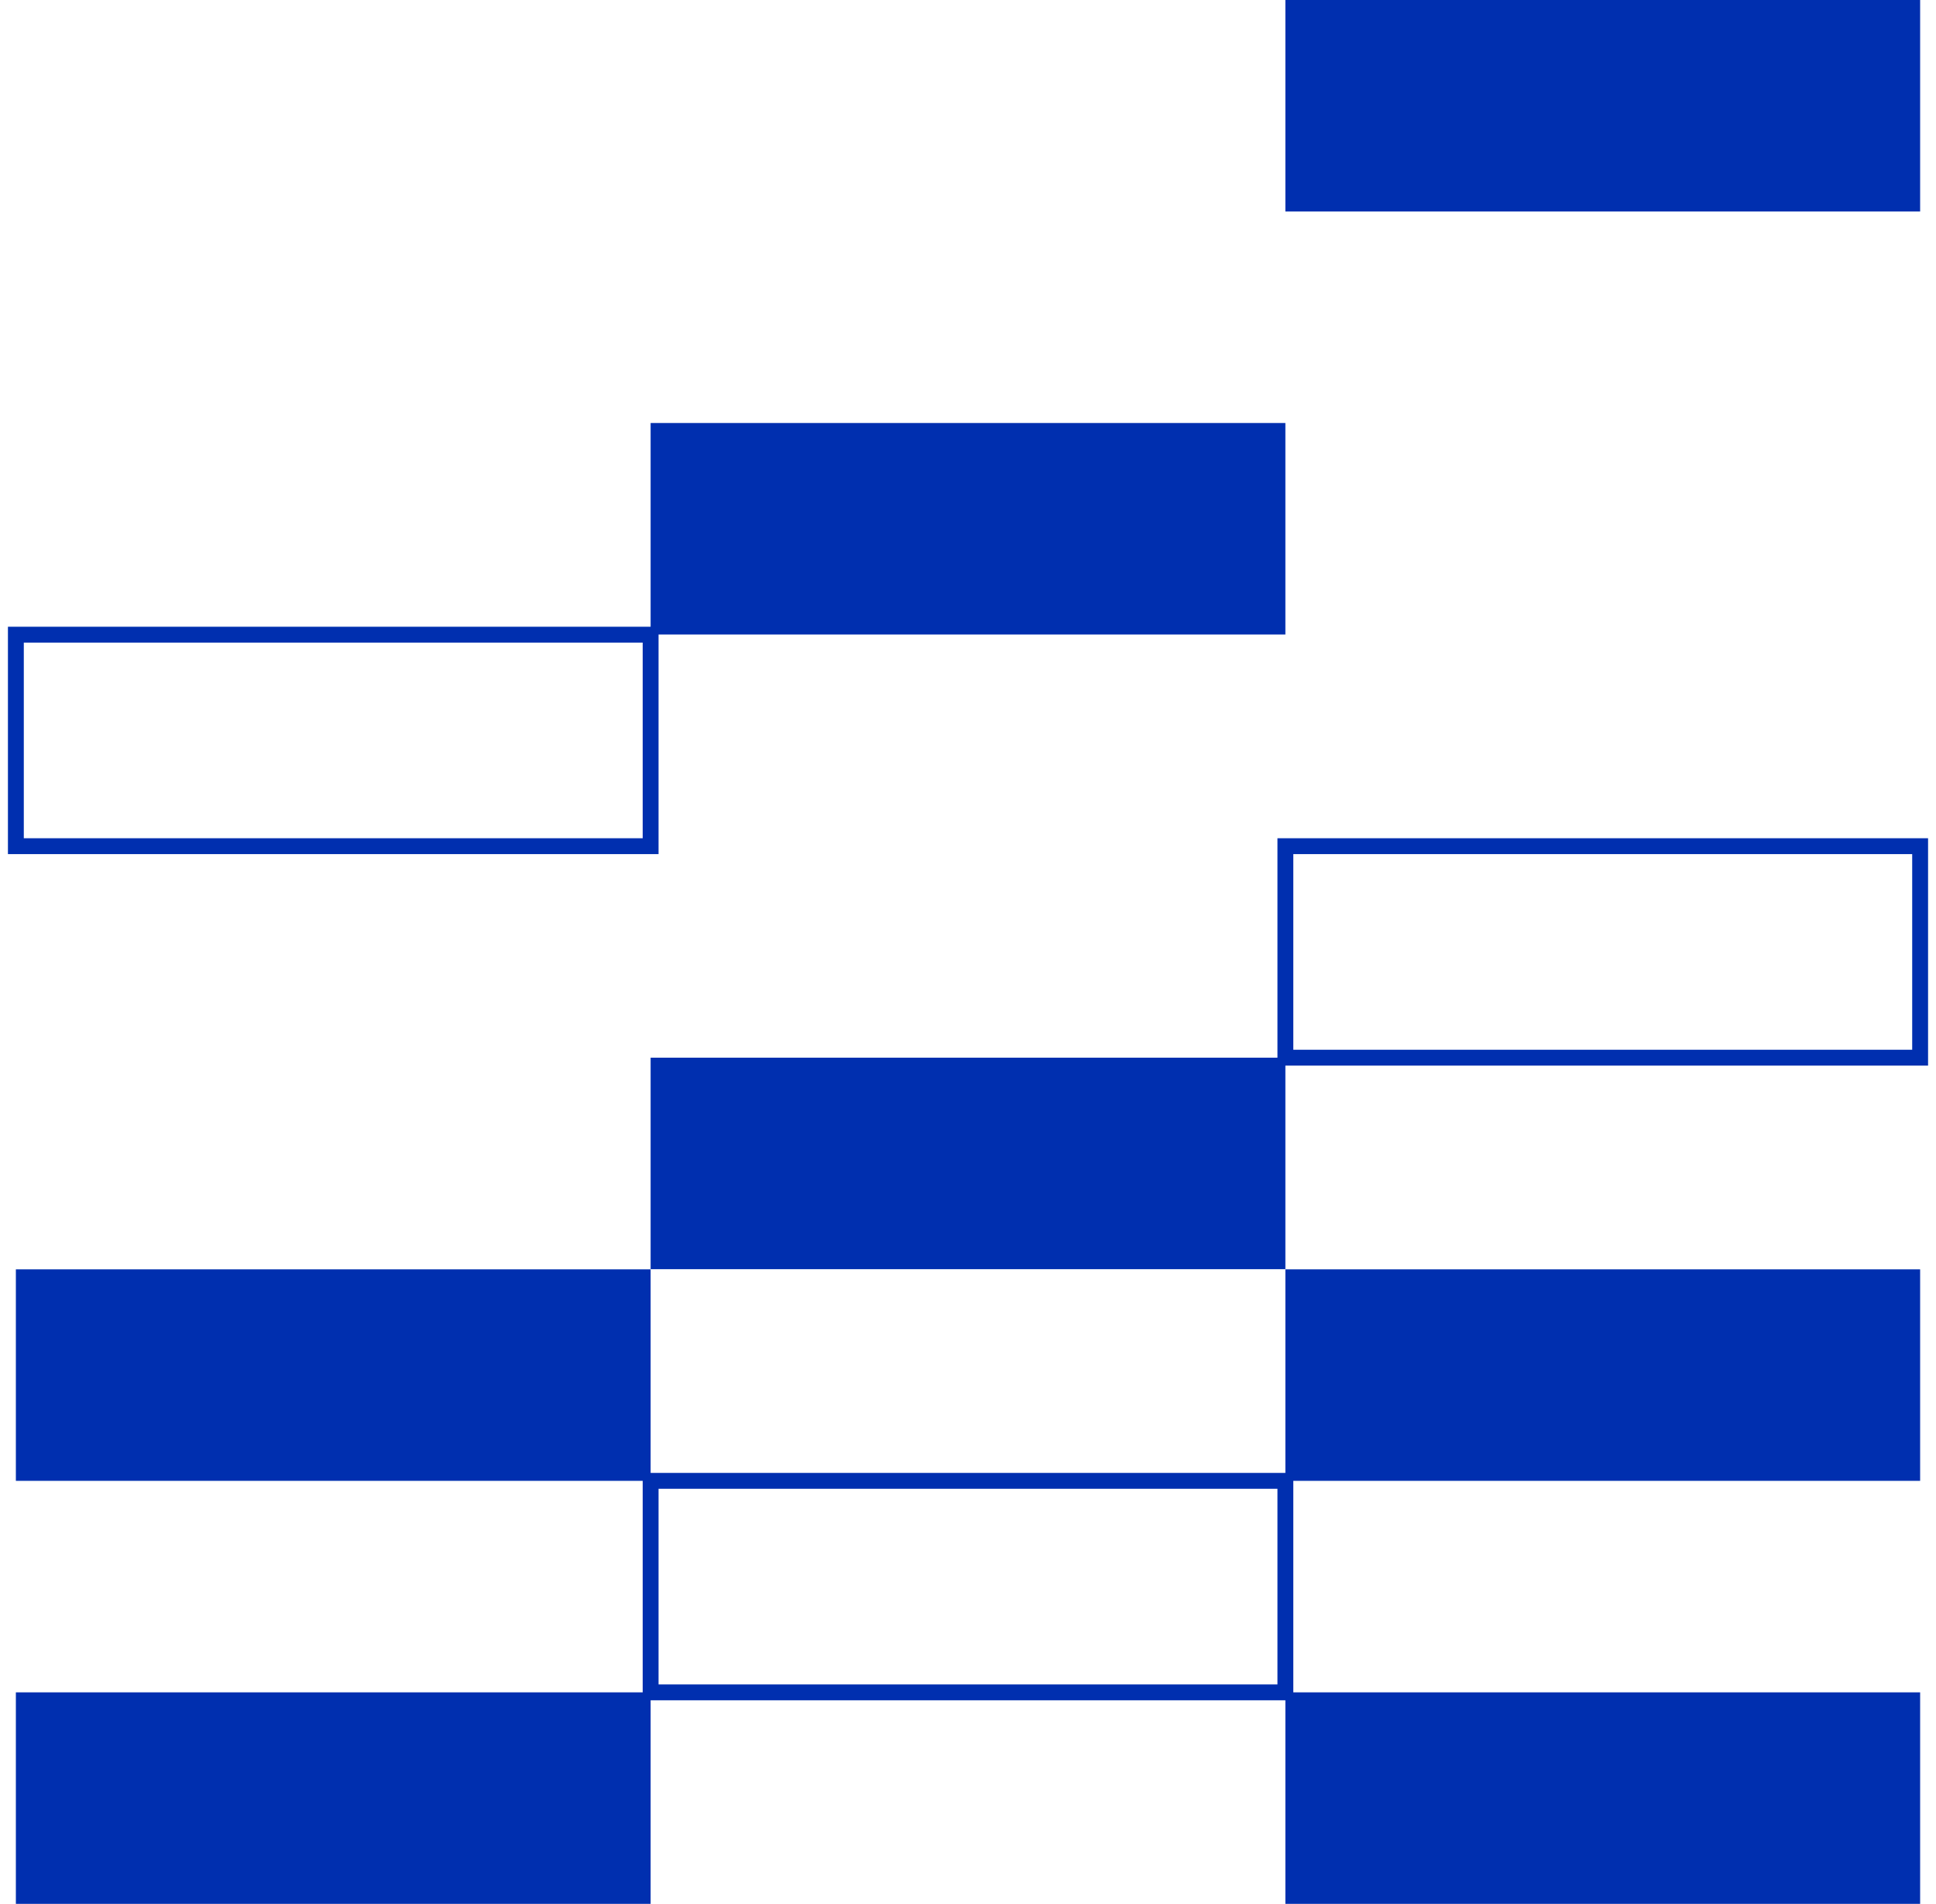
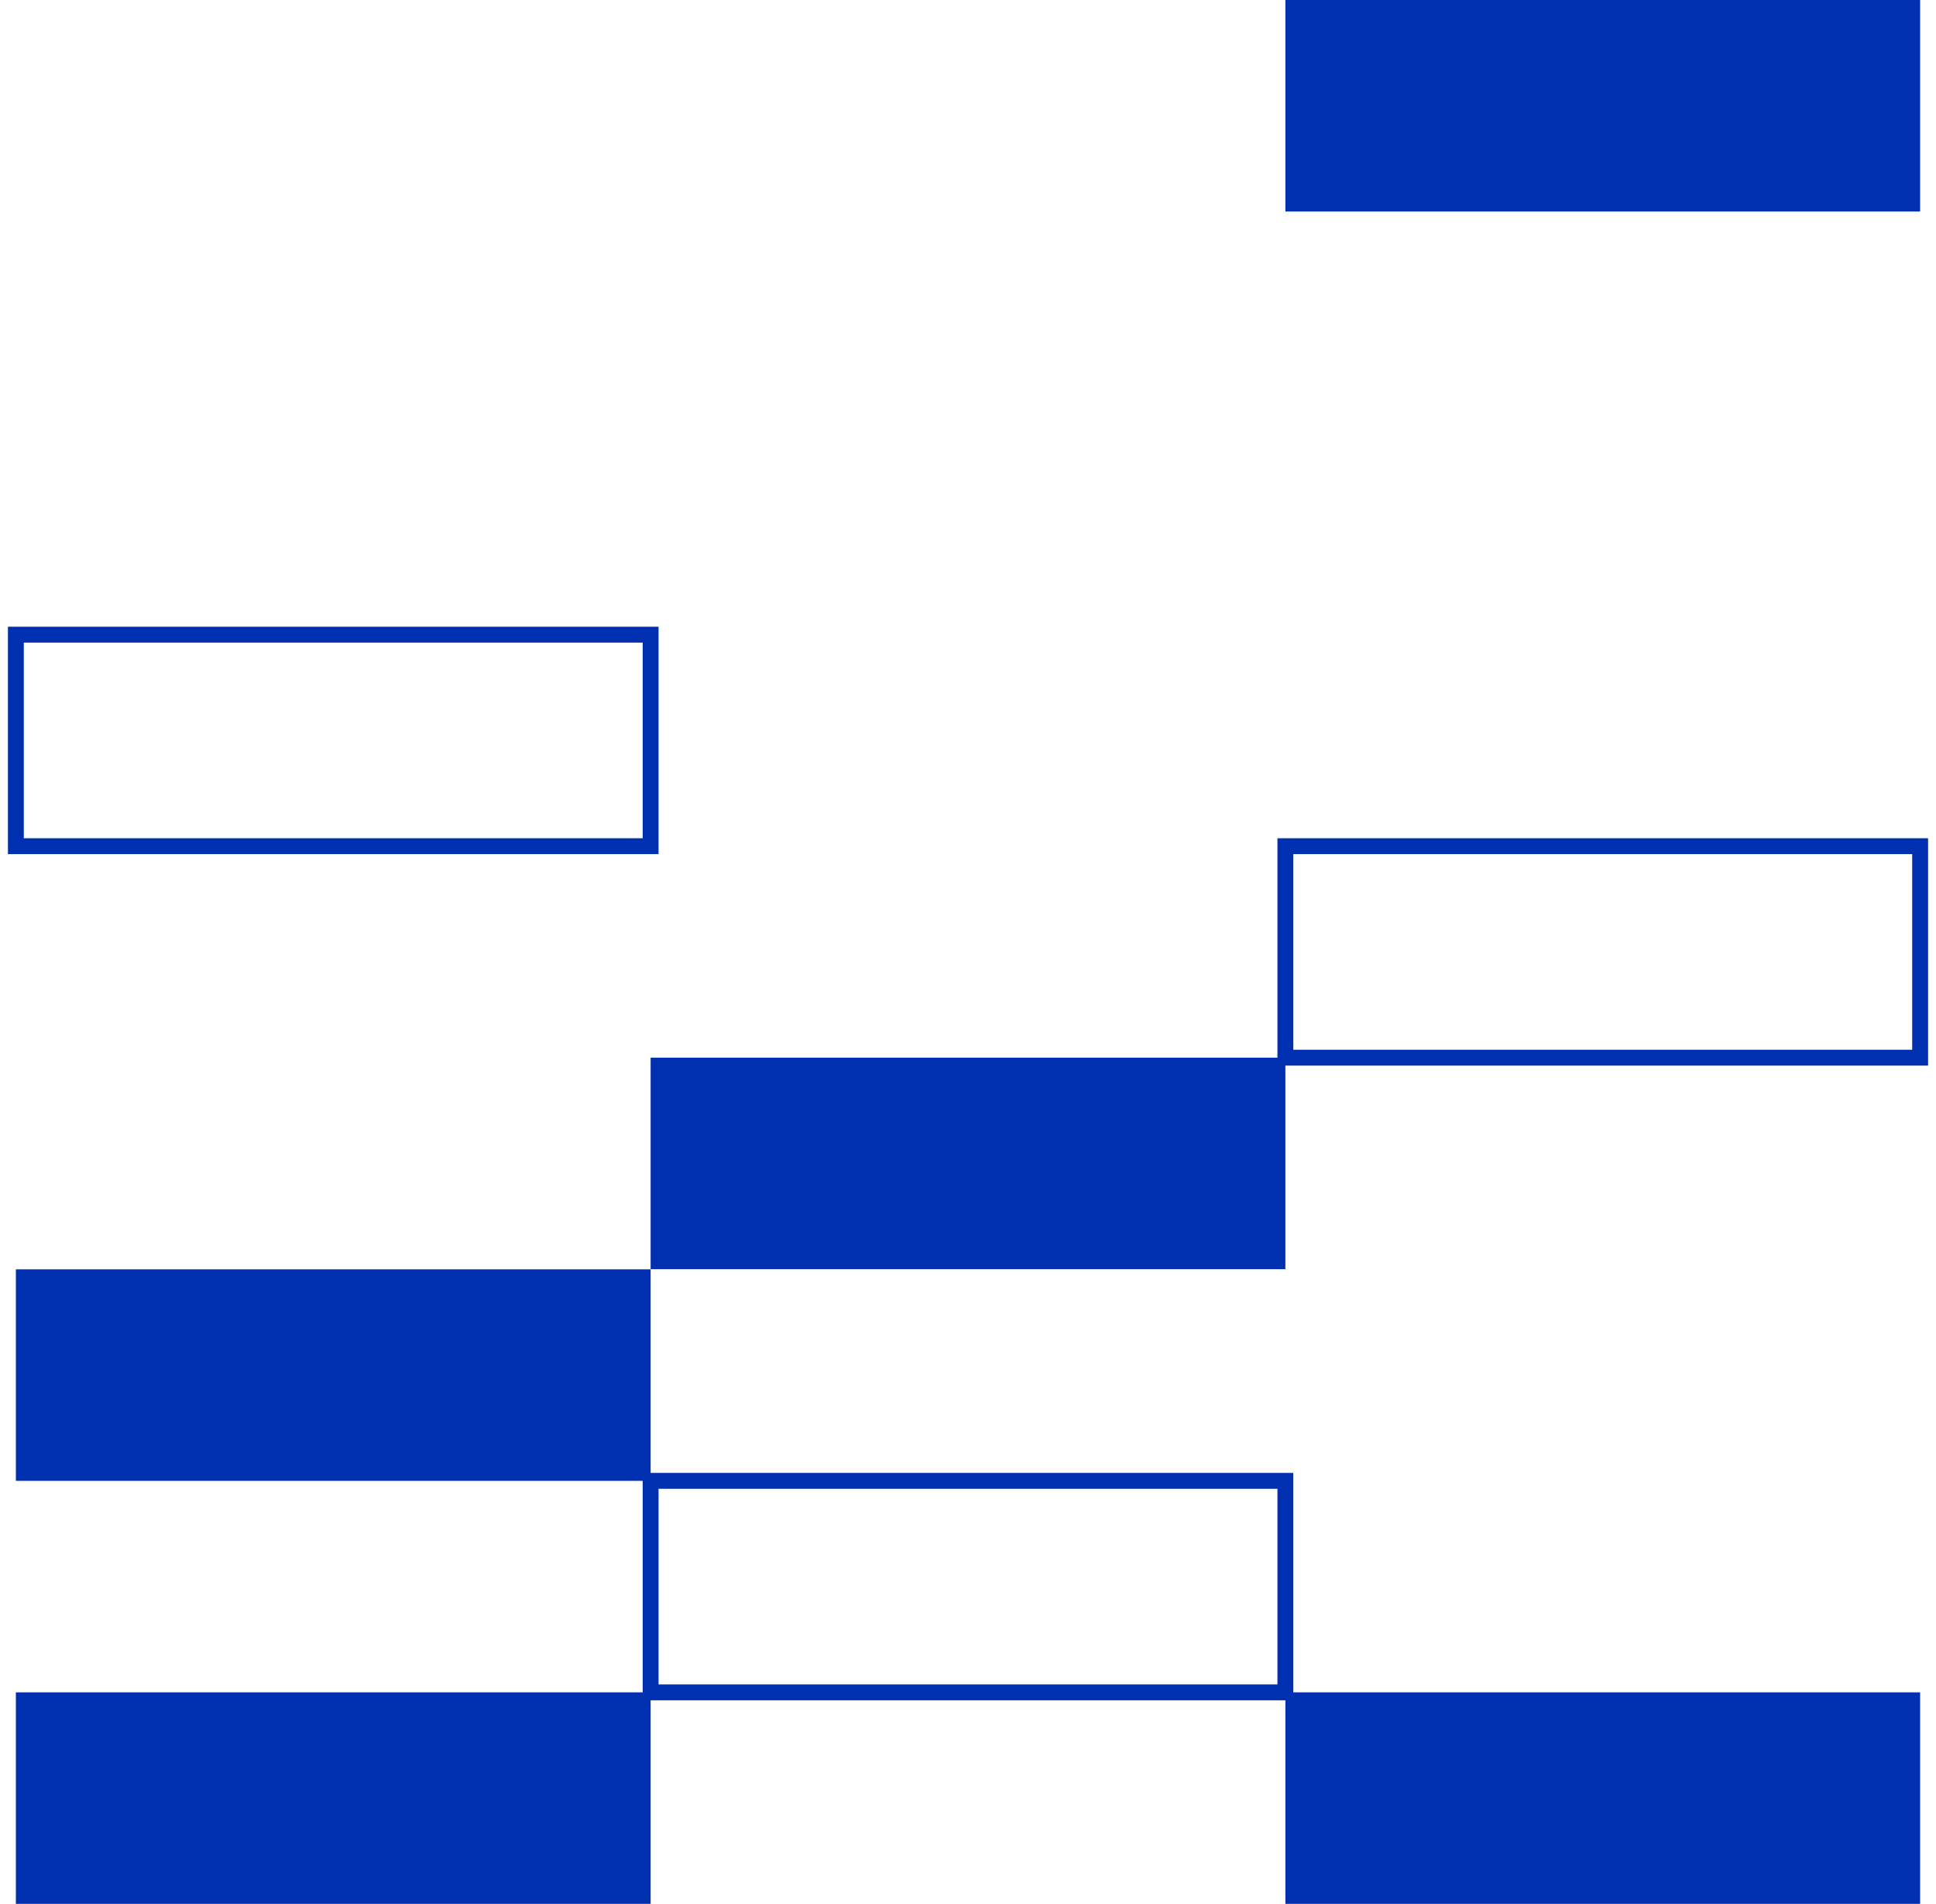
<svg xmlns="http://www.w3.org/2000/svg" width="122" height="120" viewBox="0 0 122 120" fill="none">
  <path d="M1 106.66L1 119.99H41V106.66H1Z" fill="#002FAF" />
  <path d="M1 80L1 93.33H41V80H1Z" fill="#002FAF" />
  <path d="M81 106.66V119.99H121V106.66H81Z" fill="#002FAF" />
-   <path d="M81 80V93.33H121V80H81Z" fill="#002FAF" />
  <path d="M41 93.33V106.66H81V93.33H41Z" stroke="#002FAF" stroke-miterlimit="10" />
  <path d="M41 66.66V79.99H81V66.66H41Z" fill="#002FAF" />
-   <path d="M41 26.66V39.99H81V26.66H41Z" fill="#002FAF" />
+   <path d="M41 26.66V39.99H81H41Z" fill="#002FAF" />
  <path d="M81 53.33V66.66H121V53.33H81Z" stroke="#002FAF" stroke-miterlimit="10" />
  <path d="M81 1.52588e-05V13.33L121 13.33V1.52588e-05L81 1.52588e-05Z" fill="#002FAF" />
  <path d="M1 40L1 53.33H41V40H1Z" stroke="#002FAF" stroke-miterlimit="10" />
</svg>